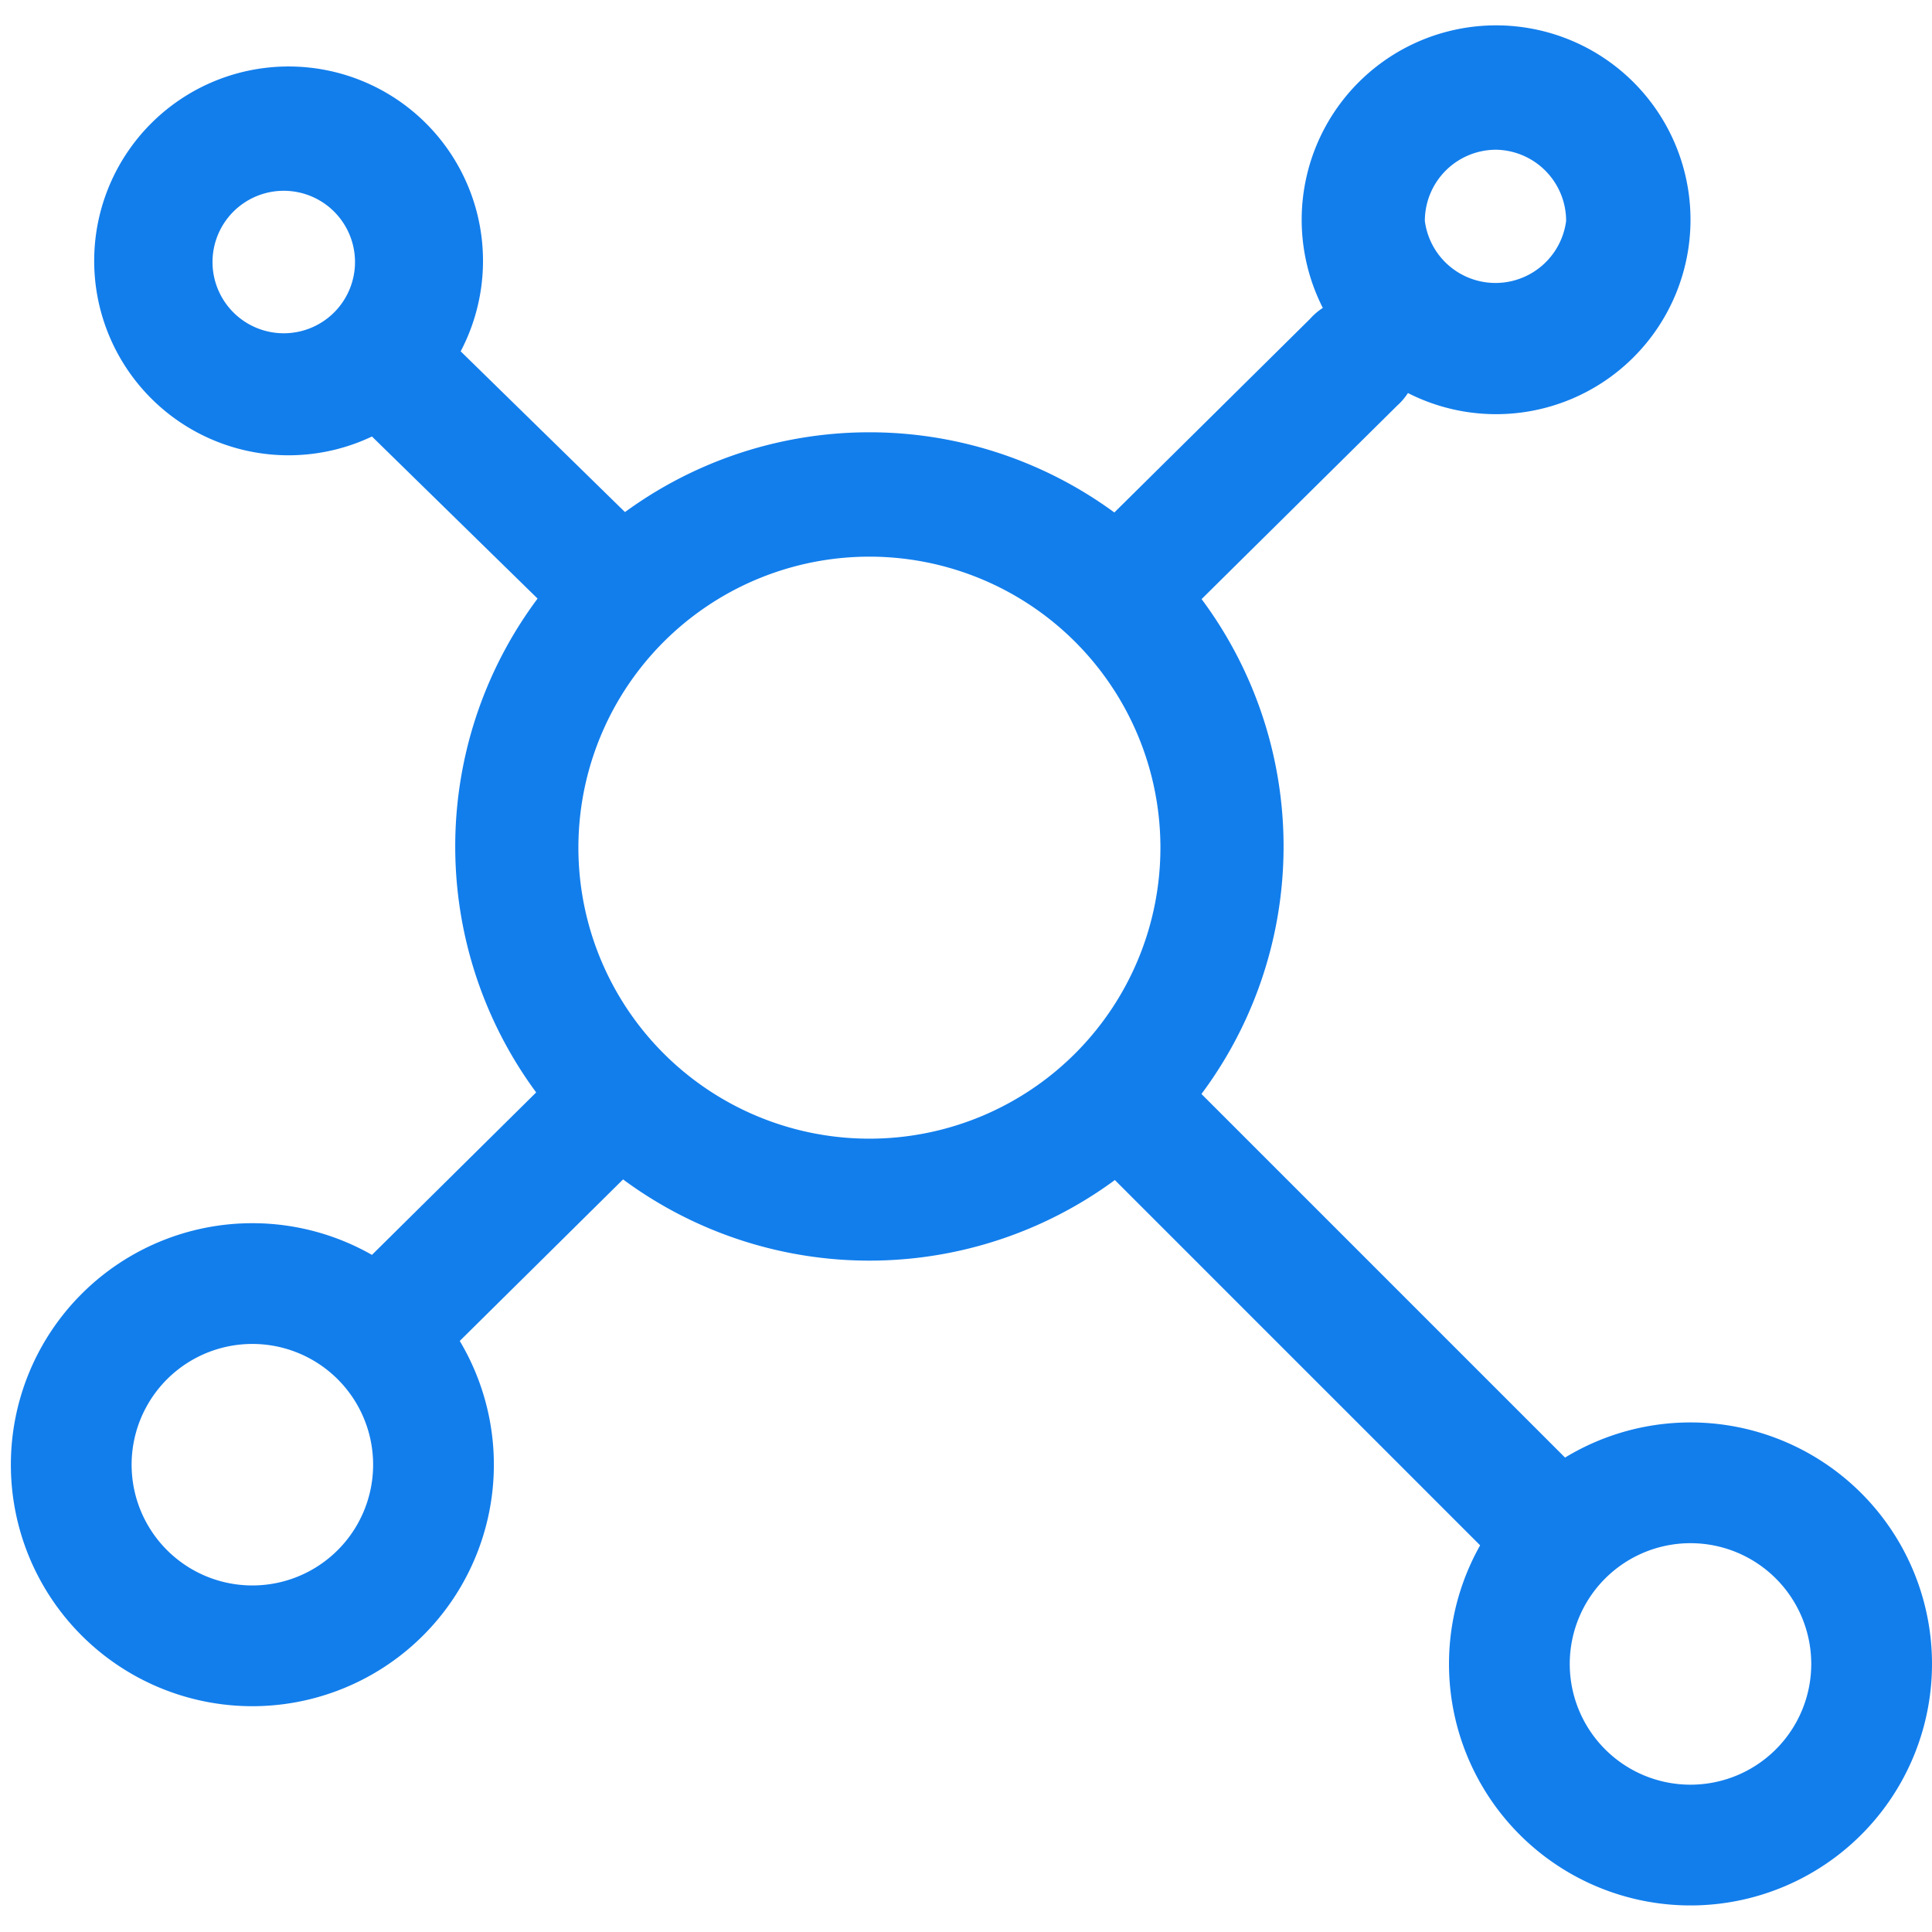
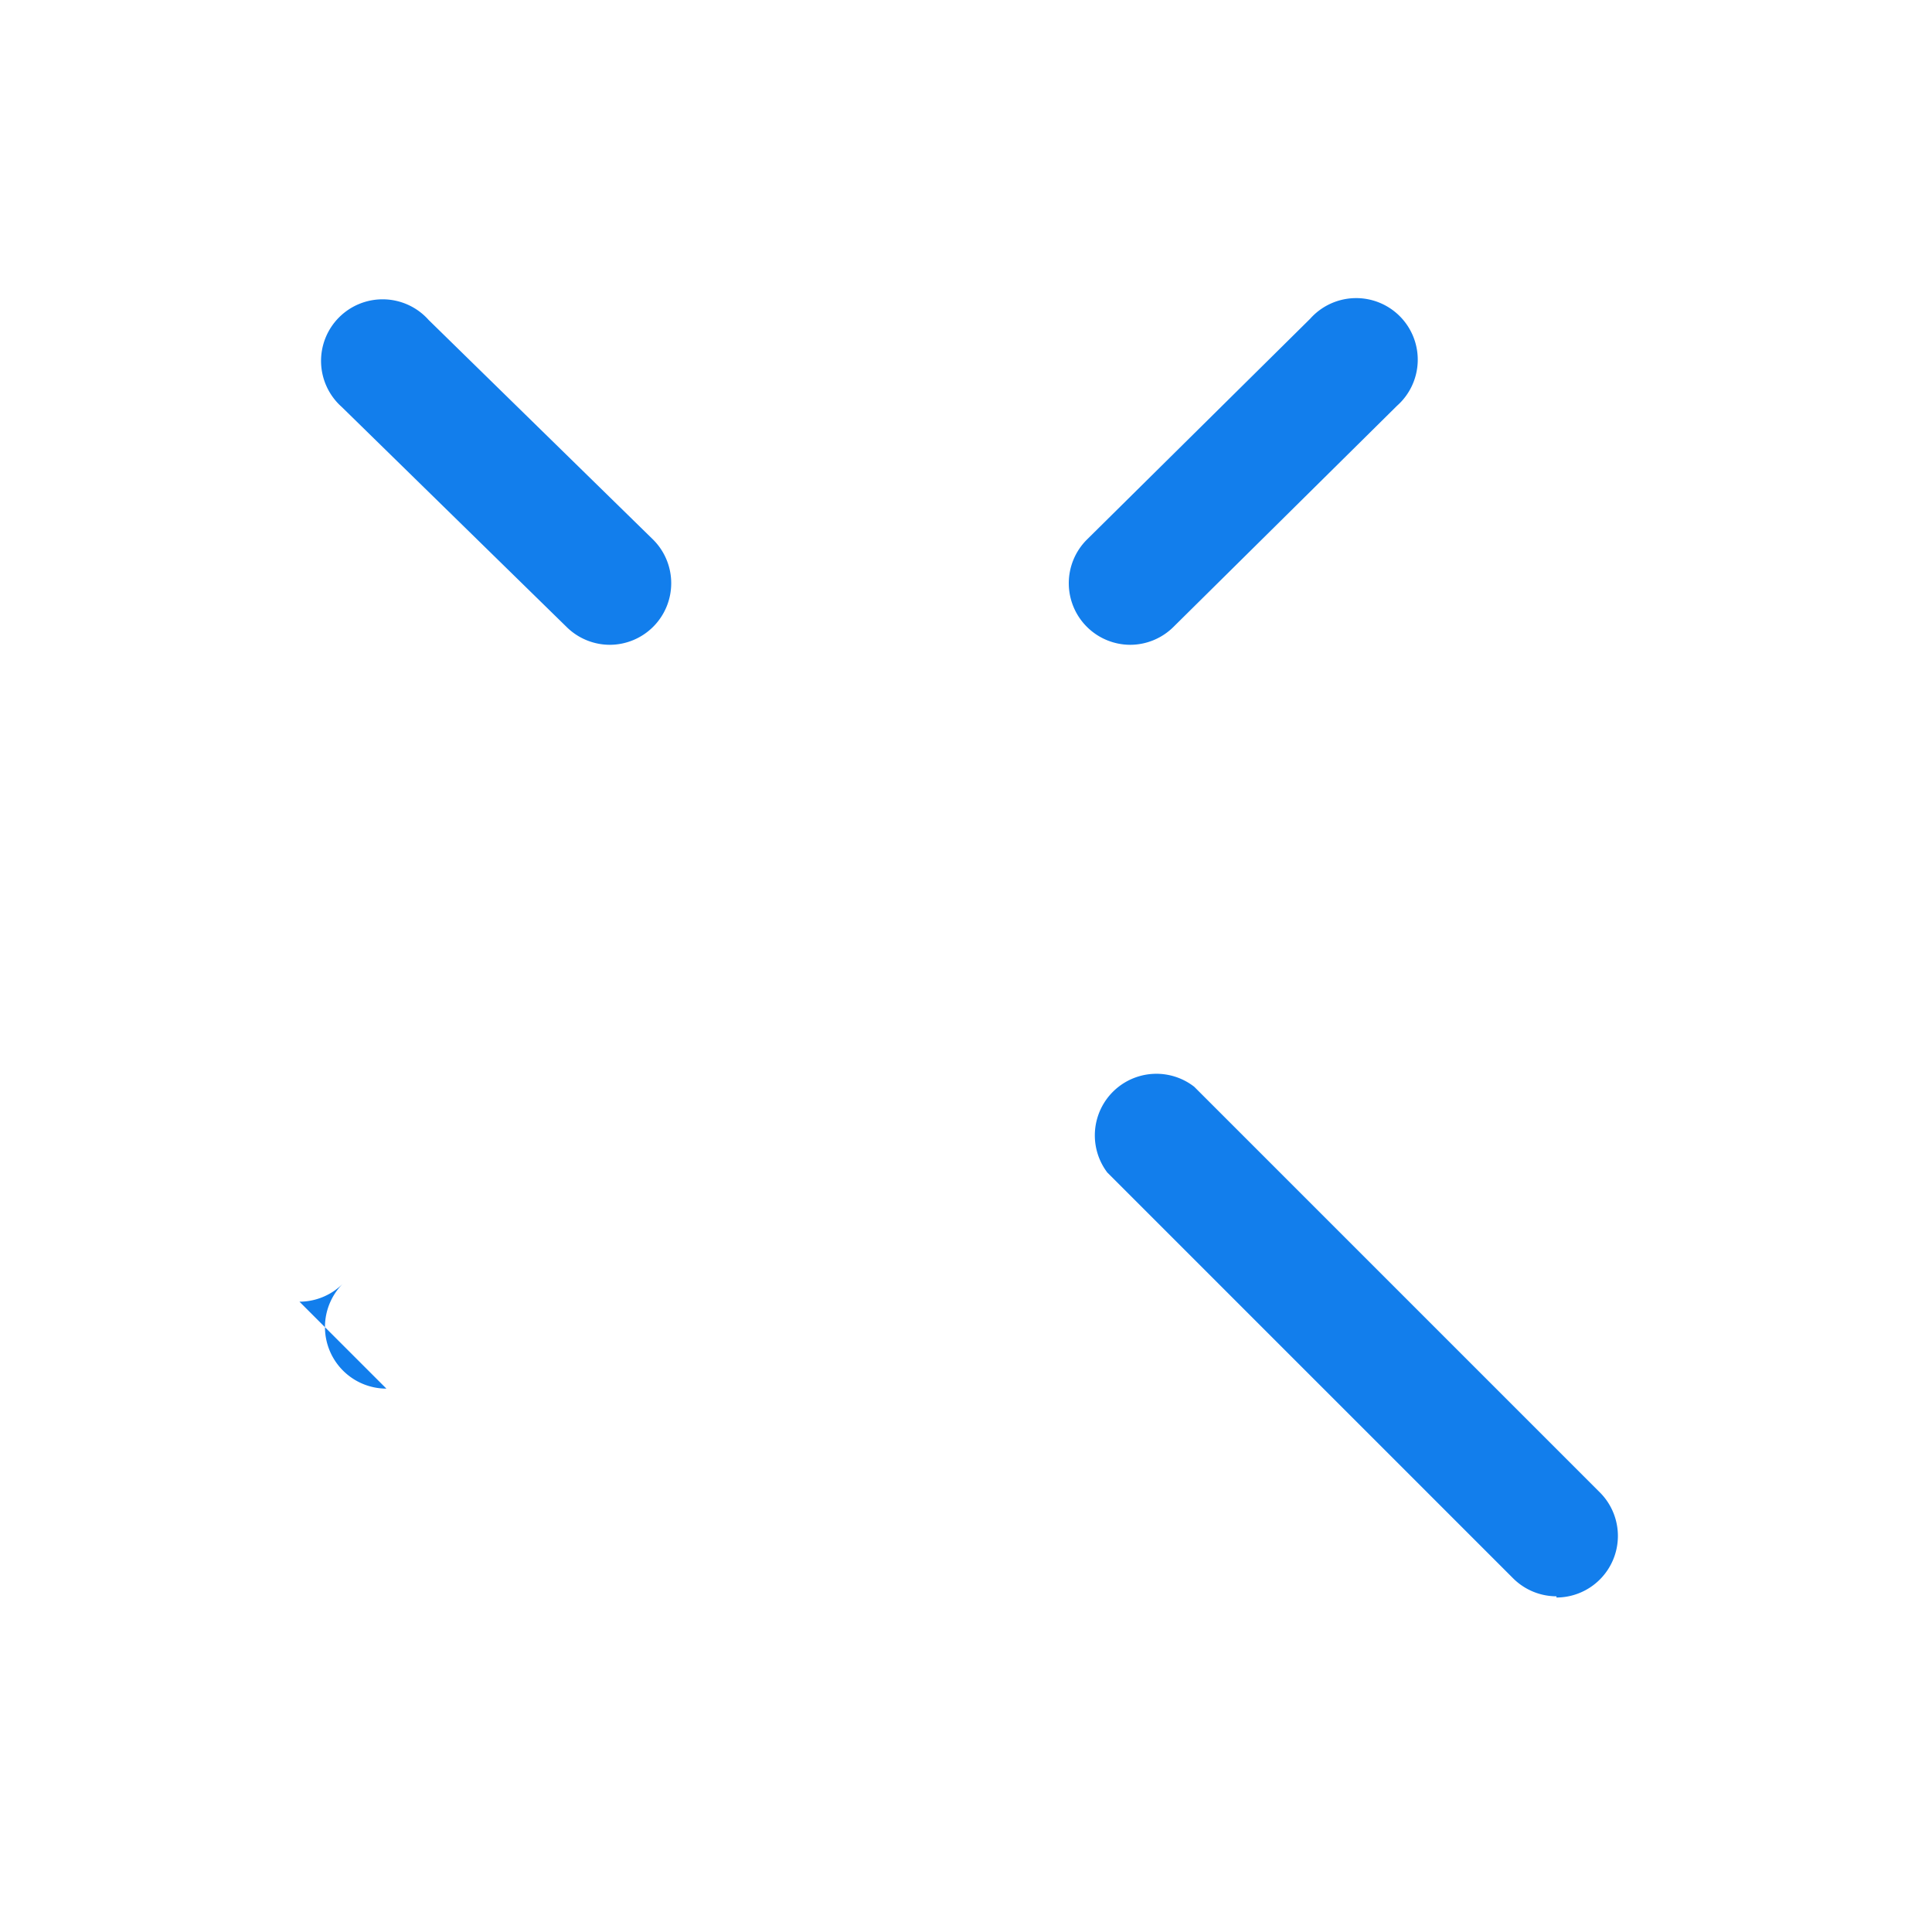
<svg xmlns="http://www.w3.org/2000/svg" t="1727666590042" class="icon" viewBox="0 0 1024 1024" version="1.1" p-id="8540" width="200" height="200">
-   <path d="M824.96 846.08a32.64 32.64 0 0 1-23.04-9.6L586.88 621.44A32.64 32.64 0 0 1 632.96 576l215.04 215.04a32.64 32.64 0 0 1-23.04 55.68zM323.2 341.76a32.64 32.64 0 0 1-23.04-9.6L181.12 215.68a32.64 32.64 0 1 1 46.08-46.08l119.04 116.48a32.64 32.64 0 0 1-23.04 55.68zM599.04 341.76A32.64 32.64 0 0 1 576 286.08l118.4-117.12a32.64 32.64 0 1 1 46.08 46.08L622.08 332.16a32.64 32.64 0 0 1-23.04 9.6zM204.8 736a32.64 32.64 0 0 1-23.04-55.68L300.16 563.2a32.64 32.64 0 1 1 46.08 46.08l-118.4 117.12a32.64 32.64 0 0 1-23.04 9.6z" fill="#127EEC" p-id="8541" />
-   <path d="M150.4 241.28A103.04 103.04 0 1 1 256 138.88a103.04 103.04 0 0 1-105.6 102.4z m0-140.16a37.76 37.76 0 1 0 37.76 37.76 37.76 37.76 0 0 0-37.76-37.76zM792.96 219.52A103.04 103.04 0 1 1 896 117.12a103.04 103.04 0 0 1-103.04 102.4z m0-140.16a37.76 37.76 0 0 0-37.76 37.76 37.76 37.76 0 0 0 74.88 0 37.76 37.76 0 0 0-37.12-37.76zM133.76 904.32a128 128 0 1 1 128-128 128 128 0 0 1-128 128z m0-192a64 64 0 1 0 0 128 64 64 0 1 0 0-128zM896 1009.92a128 128 0 1 1 128-128 128 128 0 0 1-128 128z m0-192a64 64 0 1 0 64 64 64 64 0 0 0-64-64zM460.8 668.16A219.52 219.52 0 1 1 680.32 448a219.52 219.52 0 0 1-219.52 220.16z m0-373.12A154.24 154.24 0 1 0 615.04 448 154.24 154.24 0 0 0 460.8 295.04z" fill="#127EEC" p-id="8542" />
+   <path d="M824.96 846.08a32.64 32.64 0 0 1-23.04-9.6L586.88 621.44A32.64 32.64 0 0 1 632.96 576l215.04 215.04a32.64 32.64 0 0 1-23.04 55.68zM323.2 341.76a32.64 32.64 0 0 1-23.04-9.6L181.12 215.68a32.64 32.64 0 1 1 46.08-46.08l119.04 116.48a32.64 32.64 0 0 1-23.04 55.68zM599.04 341.76A32.64 32.64 0 0 1 576 286.08l118.4-117.12a32.64 32.64 0 1 1 46.08 46.08L622.08 332.16a32.64 32.64 0 0 1-23.04 9.6zM204.8 736a32.64 32.64 0 0 1-23.04-55.68L300.16 563.2l-118.4 117.12a32.64 32.64 0 0 1-23.04 9.6z" fill="#127EEC" p-id="8541" />
</svg>